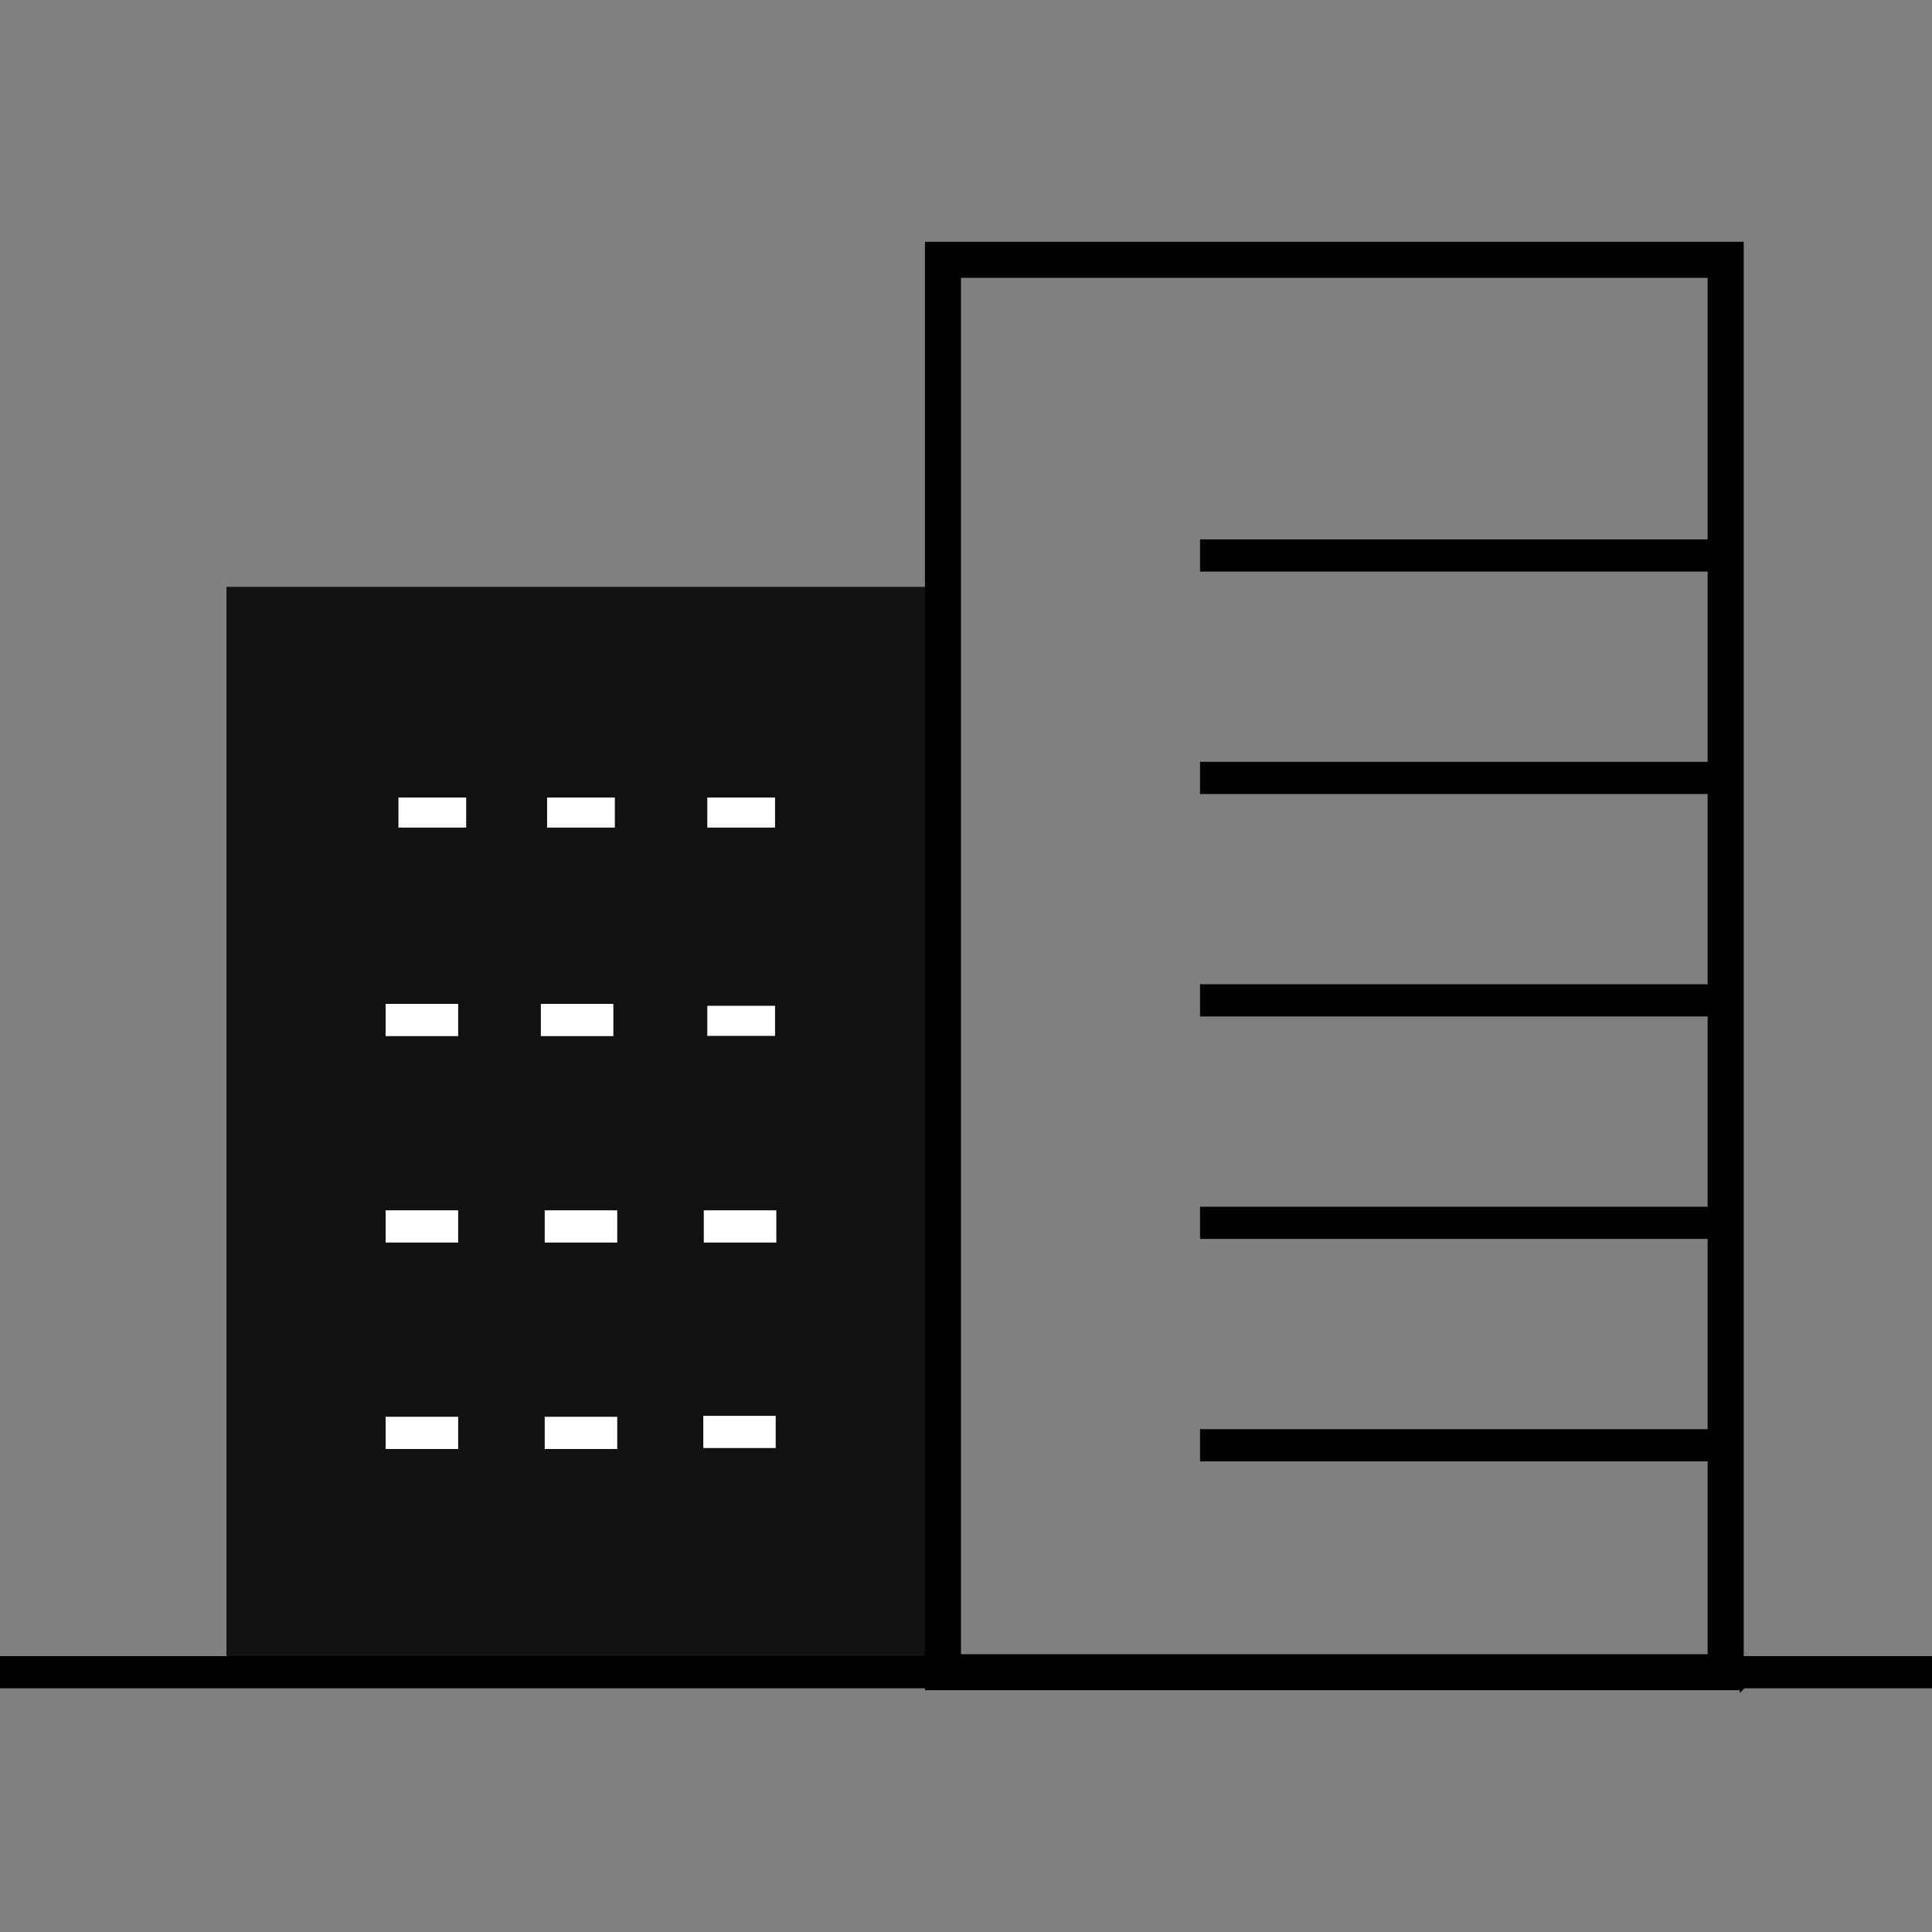
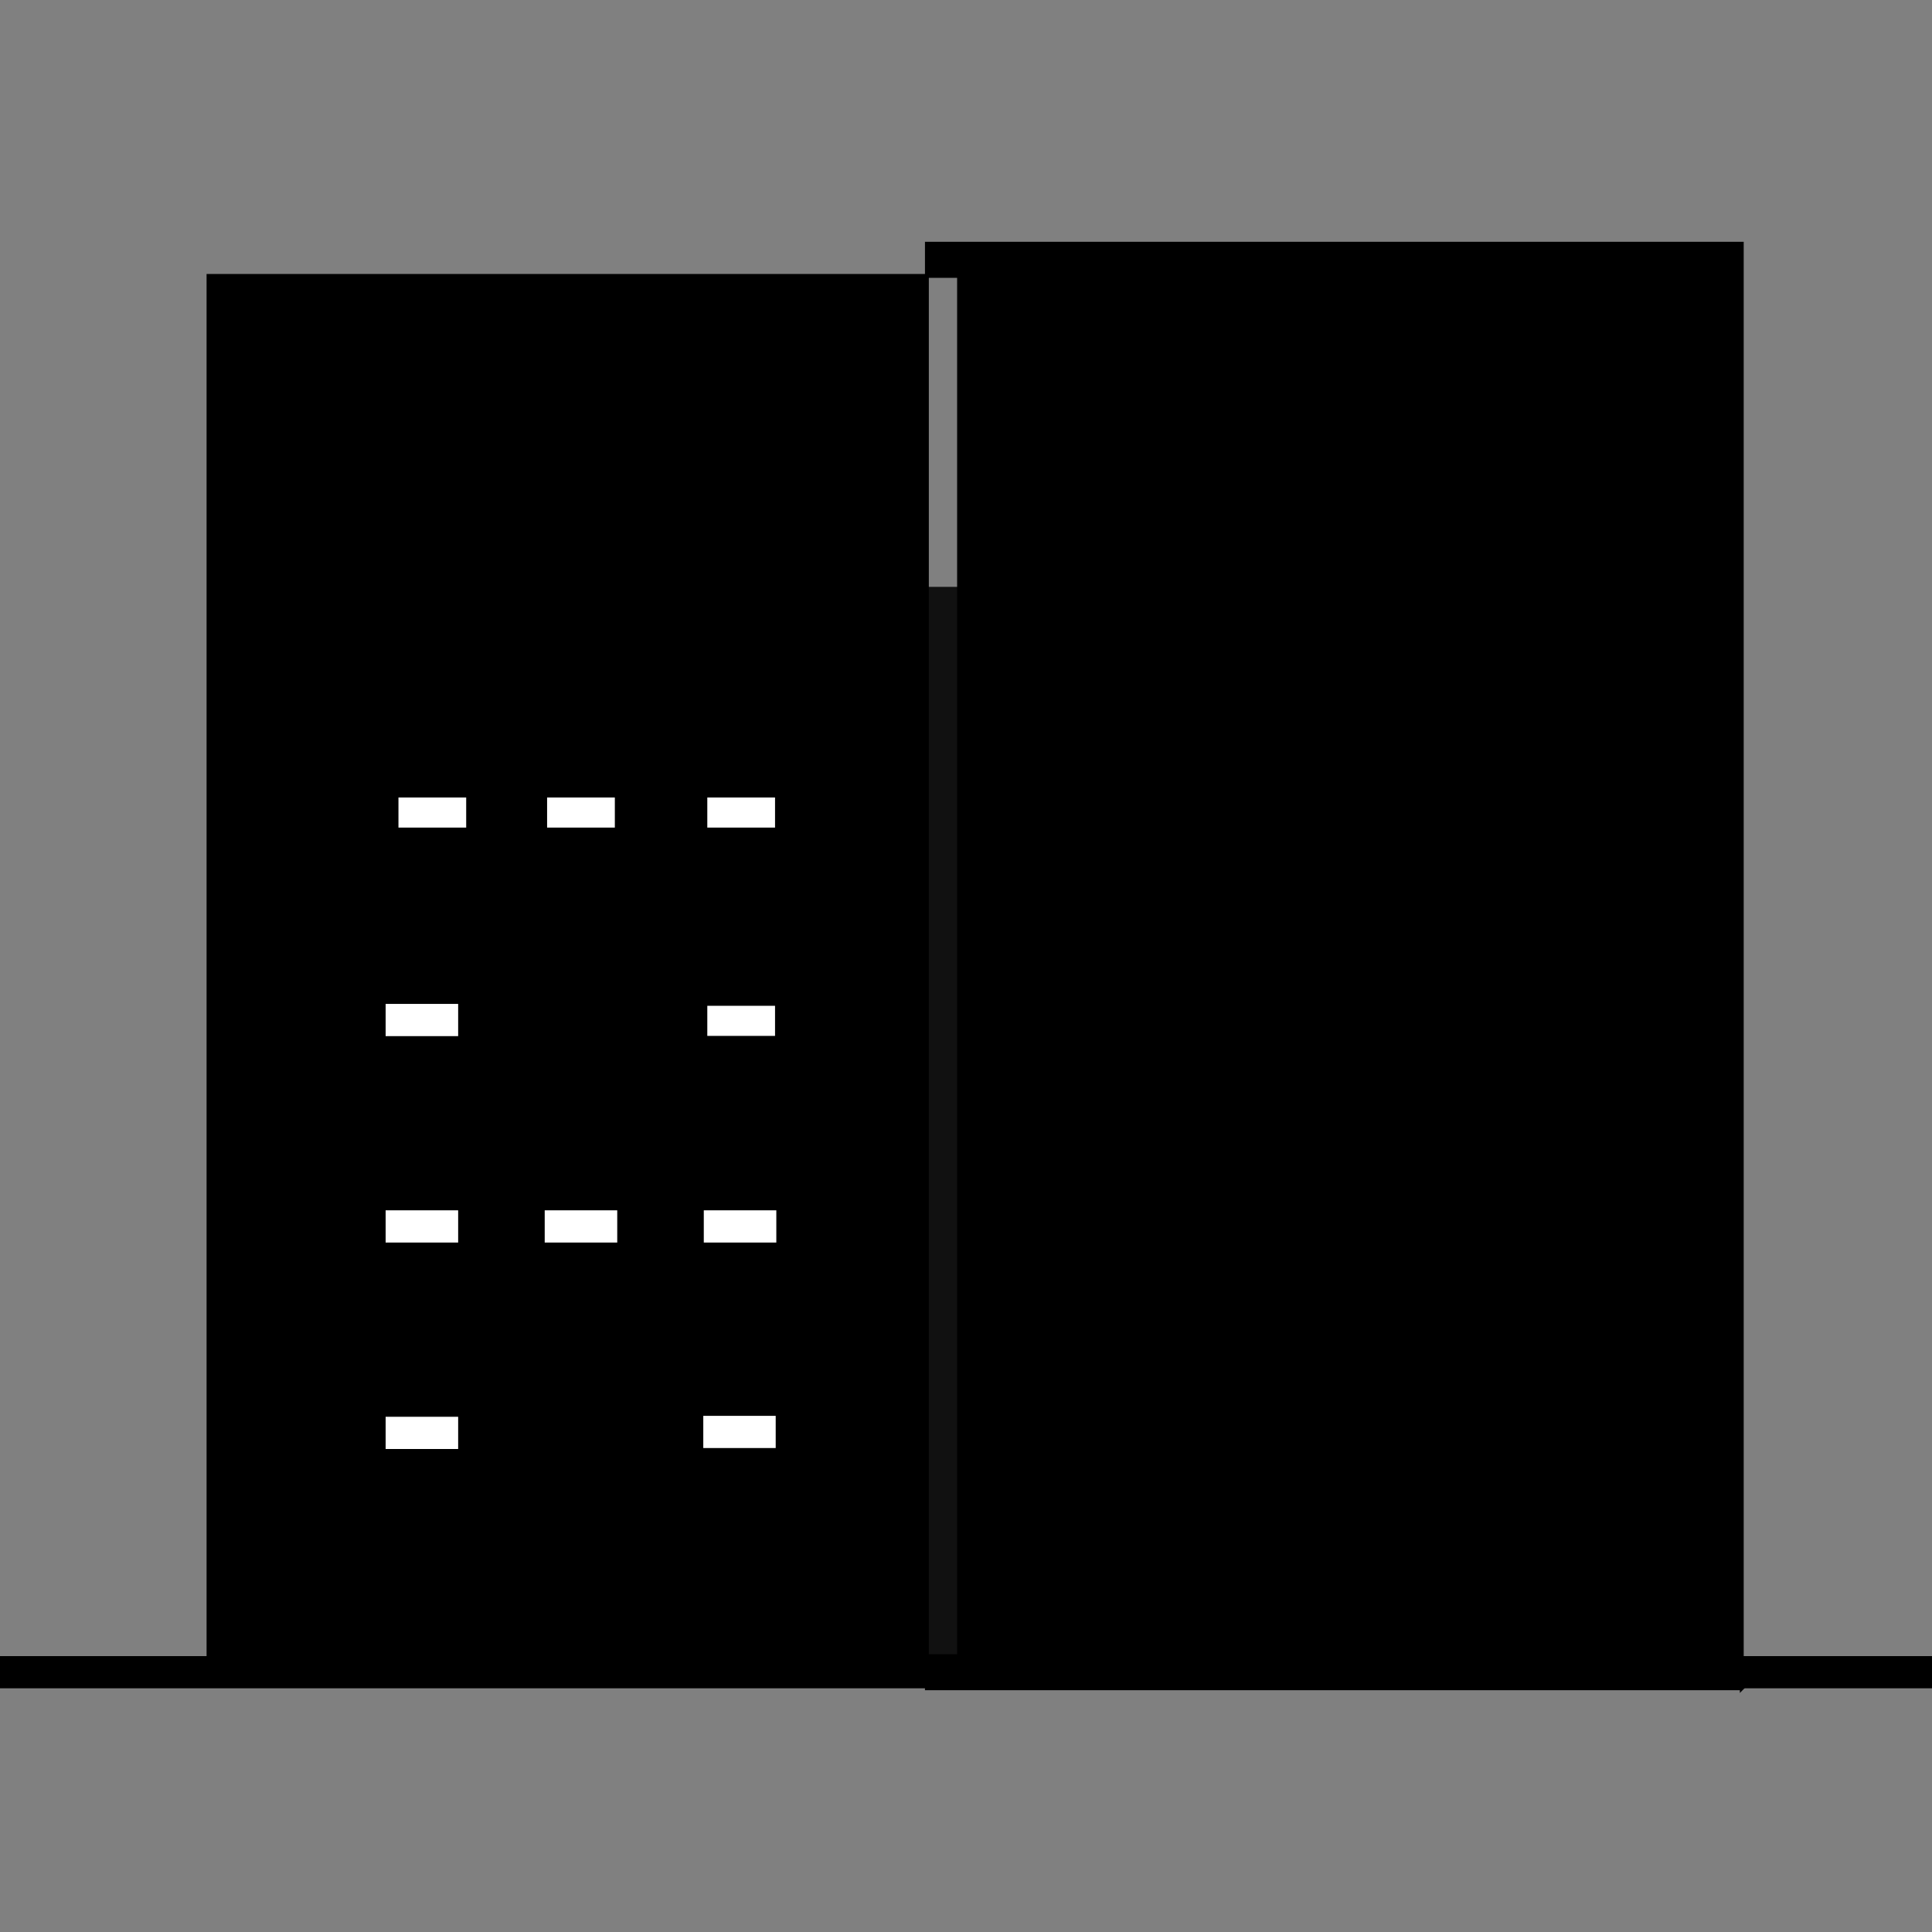
<svg xmlns="http://www.w3.org/2000/svg" id="Layer_1" data-name="Layer 1" viewBox="0 0 500 500">
  <rect x="0" y="0" width="500" height="500" fill="#808080" stroke="none" />
  <defs>
    <style>
      .cls-1 {
        stroke: #000;
        stroke-miterlimit: 10;
      }

      .cls-1, .cls-2 {
        fill: #000;
      }

      .cls-2, .cls-3, .cls-4 {
        stroke-width: 0px;
      }

      .cls-3 {
        fill: #111;
      }

      .cls-4 {
        fill: #fff;
      }
    </style>
  </defs>
  <rect class="cls-3" x="58.61" y="151.88" width="189.43" height="284.88" />
  <g>
    <rect class="cls-2" x="310.57" y="139.59" width="136.03" height="8.33" />
    <rect class="cls-2" x="310.57" y="197.16" width="136.03" height="8.33" />
    <rect class="cls-2" x="310.57" y="254.73" width="136.03" height="8.33" />
    <rect class="cls-2" x="310.57" y="312.3" width="136.03" height="8.33" />
    <rect class="cls-2" x="310.57" y="369.87" width="136.03" height="8.33" />
  </g>
-   <path class="cls-1" d="M450.77,436.93h-210.89V63.07h210.89v373.86ZM248.2,428.6h194.24V71.4h-194.24v357.2Z" />
+   <path class="cls-1" d="M450.77,436.93h-210.89V63.07h210.89v373.86ZM248.2,428.6V71.4h-194.24v357.2Z" />
  <rect class="cls-2" x="0" y="428.6" width="500" height="8.33" />
  <g>
    <rect class="cls-4" x="103.12" y="206.39" width="17.53" height="7.79" />
    <rect class="cls-4" x="141.59" y="206.39" width="17.53" height="7.79" />
    <rect class="cls-4" x="183.05" y="206.39" width="17.53" height="7.79" />
    <rect class="cls-4" x="99.8" y="259.81" width="18.77" height="8.34" />
-     <rect class="cls-4" x="139.97" y="259.81" width="18.77" height="8.34" />
    <rect class="cls-4" x="183.05" y="260.3" width="17.53" height="7.79" />
    <rect class="cls-4" x="99.8" y="313.23" width="18.77" height="8.34" />
    <rect class="cls-4" x="140.97" y="313.23" width="18.77" height="8.34" />
    <rect class="cls-4" x="182.14" y="313.23" width="18.77" height="8.34" />
    <rect class="cls-4" x="99.8" y="366.66" width="18.77" height="8.34" />
-     <rect class="cls-4" x="140.97" y="366.66" width="18.77" height="8.34" />
    <rect class="cls-4" x="182.01" y="366.42" width="18.74" height="8.33" />
  </g>
</svg>